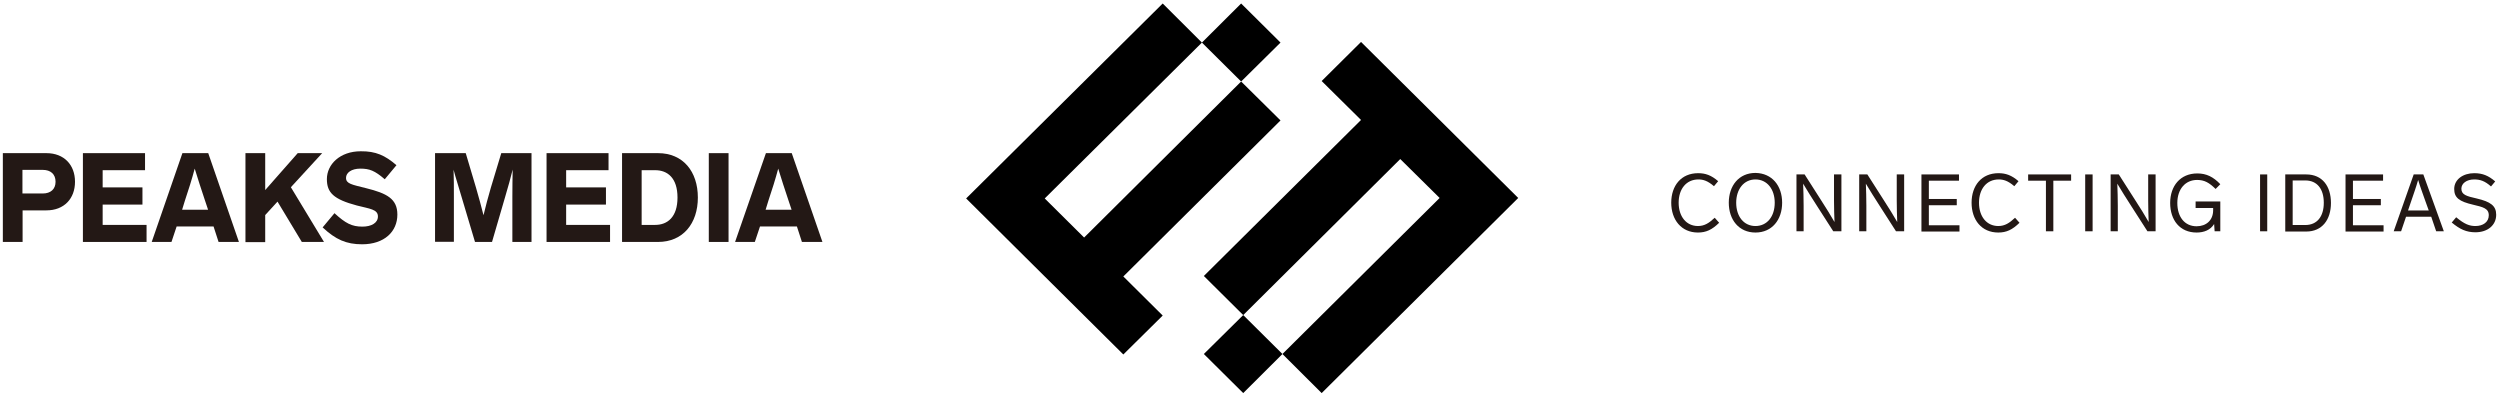
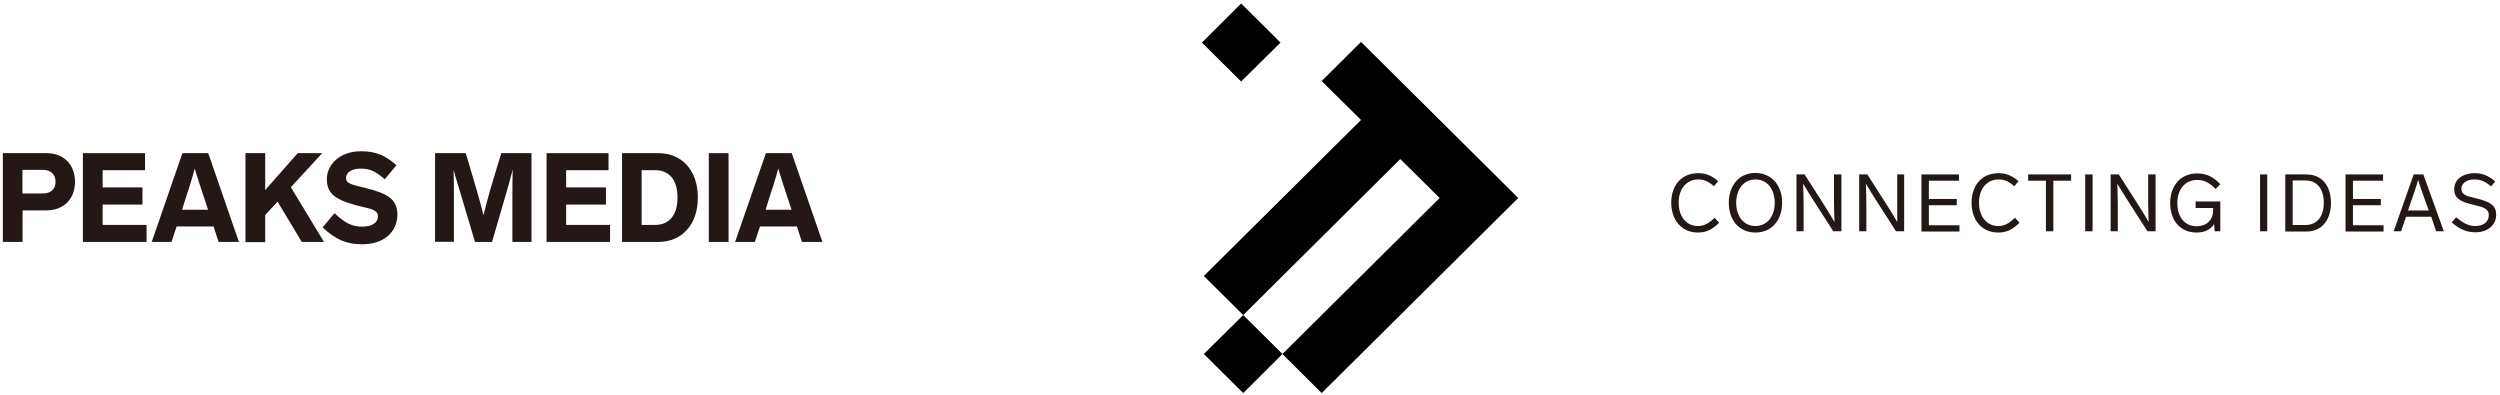
<svg xmlns="http://www.w3.org/2000/svg" width="608" height="96" viewBox="0 0 608 96" fill="none">
-   <path d="M301.844 19.823L263.655 57.769L254.078 48.263L292.306 10.356L282.769 0.85L234.964 48.263L273.192 86.209L282.769 76.742L273.192 67.236L311.42 29.29L301.844 19.823Z" fill="black" />
  <path d="M311.42 10.356L301.844 0.85L292.306 10.356L301.844 19.823L311.42 10.356Z" fill="black" />
  <path d="M369.231 48.146L331.003 10.201L321.427 19.706L331.003 29.174L292.775 67.119L302.352 76.625L340.541 38.679L350.117 48.146L311.889 86.092L321.427 95.598L369.231 48.146Z" fill="black" />
  <path d="M292.775 86.092L302.352 95.598L311.889 86.092L302.352 76.625L292.775 86.092Z" fill="black" />
  <path d="M11.296 37.246C15.581 37.246 18.241 40.098 18.241 44.204C18.241 48.31 15.581 51.161 11.296 51.161H5.495V58.841H0.692V37.246H11.296ZM5.458 41.315V47.055H10.409C12.293 47.055 13.512 46.029 13.512 44.204C13.512 42.341 12.293 41.315 10.409 41.315H5.458Z" fill="#231815" />
  <path d="M35.273 37.246V41.391H24.965V45.573H34.645V49.755H24.965V54.697H35.643V58.841H20.163V37.246H35.273Z" fill="#231815" />
  <path d="M53.155 58.841L51.936 55.077H42.958L41.702 58.841H36.899L44.362 37.246H50.643L58.106 58.841H53.155ZM44.288 51.009H50.606L49.793 48.576C49.017 46.219 48.094 43.482 47.355 41.01C46.69 43.52 45.803 46.333 44.99 48.728L44.288 51.009Z" fill="#231815" />
  <path d="M73.401 58.841L67.49 49.032L64.498 52.302V58.879H59.695V37.246H64.498V46.219L72.404 37.246H78.352L70.741 45.535L78.796 58.841H73.401Z" fill="#231815" />
  <path d="M96.419 40.174L93.574 43.596C91.135 41.505 89.879 41.01 87.626 41.01C85.483 41.01 84.153 41.999 84.153 43.253C84.153 44.698 85.557 44.888 89.03 45.763C94.091 47.017 96.64 48.348 96.64 52.188C96.64 56.332 93.463 59.411 88.069 59.411C84.227 59.411 81.64 58.271 78.463 55.305L81.345 51.846C84.042 54.317 85.557 55.115 88.143 55.115C90.286 55.115 91.911 54.241 91.911 52.644C91.911 50.895 89.916 50.781 86.813 49.983C81.086 48.462 79.498 46.827 79.498 43.558C79.498 39.984 82.675 36.79 87.737 36.79C91.357 36.752 93.648 37.779 96.419 40.174Z" fill="#231815" />
  <path d="M121.911 37.246H129.264V58.841H124.608V47.816C124.608 45.573 124.645 43.406 124.682 41.239C124.165 43.291 123.648 45.23 122.872 47.816L119.658 58.841H115.52L112.232 47.816C111.493 45.23 110.828 43.291 110.31 41.276C110.384 43.444 110.384 45.573 110.384 47.778V58.803H105.803V37.246H113.266L115.778 45.687C116.443 48.006 117.071 50.249 117.589 52.34C118.106 50.211 118.697 47.93 119.362 45.687L121.911 37.246Z" fill="#231815" />
  <path d="M147.995 37.246V41.391H137.687V45.573H147.367V49.755H137.687V54.697H148.365V58.841H132.921V37.246H147.995Z" fill="#231815" />
  <path d="M160.039 37.246C166.135 37.246 169.719 41.733 169.719 48.044C169.719 54.355 166.099 58.841 160.039 58.841H151.283V37.246H160.039ZM156.049 41.391V54.697H159.337C162.33 54.697 164.768 52.796 164.768 48.044C164.768 43.253 162.33 41.391 159.337 41.391H156.049Z" fill="#231815" />
  <path d="M177.182 37.246V58.841H172.379V37.246H177.182Z" fill="#231815" />
  <path d="M195.027 58.841L193.808 55.077H184.83L183.574 58.841H178.771L186.271 37.246H192.552L200.015 58.841H195.027ZM186.197 51.009H192.515L191.702 48.576C190.926 46.219 190.002 43.482 189.264 41.01C188.599 43.52 187.712 46.333 186.899 48.728L186.197 51.009Z" fill="#231815" />
  <path d="M417.858 44.066L416.837 45.284C415.275 43.944 414.194 43.64 413.053 43.64C410.109 43.64 408.247 45.954 408.247 49.305C408.247 52.655 410.109 54.969 412.933 54.969C414.554 54.969 415.636 54.239 417.017 52.959L418.098 54.178C416.356 55.883 414.915 56.553 412.933 56.553C408.908 56.553 406.445 53.447 406.445 49.305C406.445 45.162 408.848 42.117 412.993 42.117C414.735 42.117 416.176 42.604 417.858 44.066Z" fill="#231815" />
  <path d="M433.416 49.305C433.416 53.447 430.953 56.553 426.928 56.553C422.904 56.553 420.441 53.447 420.441 49.305C420.441 45.162 422.904 42.056 426.928 42.056C430.953 42.117 433.416 45.162 433.416 49.305ZM422.243 49.305C422.243 52.655 424.105 54.969 426.928 54.969C429.752 54.969 431.614 52.655 431.614 49.305C431.614 46.015 429.752 43.64 426.928 43.64C424.105 43.64 422.243 46.015 422.243 49.305Z" fill="#231815" />
  <path d="M447.832 42.421V56.249H445.85L441.826 49.975C440.624 48.086 439.483 46.32 438.522 44.675C438.582 46.381 438.642 48.147 438.642 50.035V56.249H436.9V42.421H438.882L442.967 48.817C444.168 50.645 445.189 52.35 446.15 53.995C446.09 52.35 446.03 50.584 446.03 48.756V42.421H447.832Z" fill="#231815" />
-   <path d="M463.09 42.421V56.249H461.108L457.083 49.975C455.882 48.086 454.74 46.32 453.779 44.675C453.839 46.381 453.899 48.147 453.899 50.035V56.249H452.157V42.421H454.14L458.224 48.817C459.426 50.645 460.447 52.35 461.408 53.995C461.348 52.35 461.288 50.584 461.288 48.756V42.421H463.09Z" fill="#231815" />
+   <path d="M463.09 42.421V56.249H461.108L457.083 49.975C455.882 48.086 454.74 46.32 453.779 44.675C453.839 46.381 453.899 48.147 453.899 50.035V56.249H452.157V42.421H454.14L458.224 48.817C459.426 50.645 460.447 52.35 461.408 53.995V42.421H463.09Z" fill="#231815" />
  <path d="M476.425 42.421V43.944H469.097V48.391H475.884V49.914H469.097V54.787H476.545V56.31H467.295V42.421H476.425Z" fill="#231815" />
  <path d="M490.902 44.066L489.88 45.284C488.319 43.944 487.237 43.64 486.096 43.64C483.153 43.64 481.291 45.954 481.291 49.305C481.291 52.655 483.153 54.969 485.976 54.969C487.598 54.969 488.679 54.239 490.061 52.959L491.142 54.178C489.4 55.883 487.958 56.553 485.976 56.553C481.891 56.553 479.489 53.447 479.489 49.305C479.489 45.162 481.891 42.117 486.036 42.117C487.778 42.117 489.22 42.604 490.902 44.066Z" fill="#231815" />
  <path d="M503.696 42.421V43.944H499.371V56.249H497.569V43.944H493.244V42.421H503.696Z" fill="#231815" />
  <path d="M508.922 42.421V56.249H507.12V42.421H508.922Z" fill="#231815" />
  <path d="M524.24 42.421V56.249H522.257L518.233 49.975C517.031 48.086 515.89 46.32 514.929 44.675C514.989 46.381 515.049 48.147 515.049 50.035V56.249H513.307V42.421H515.289L519.374 48.817C520.576 50.645 521.597 52.35 522.558 53.995C522.498 52.35 522.438 50.584 522.438 48.756V42.421H524.24Z" fill="#231815" />
  <path d="M533.971 49H539.978V56.249H538.596L538.476 54.482C537.575 55.944 536.013 56.553 534.211 56.553C530.126 56.553 527.784 53.508 527.784 49.365C527.784 45.223 530.247 42.178 534.391 42.178C536.614 42.178 538.296 43.03 539.978 44.797L538.836 45.954C537.275 44.431 536.133 43.761 534.331 43.761C531.508 43.761 529.526 45.954 529.526 49.365C529.526 52.777 531.328 55.03 534.211 55.03C536.554 55.03 538.236 53.569 538.236 51.132V50.584H533.971V49Z" fill="#231815" />
  <path d="M551.391 42.421V56.249H549.649V42.421H551.391Z" fill="#231815" />
  <path d="M560.882 42.421C564.786 42.421 566.888 45.284 566.888 49.365C566.888 53.447 564.726 56.31 560.882 56.31H555.776V42.421H560.882ZM557.578 43.883V54.726H560.641C563.525 54.726 565.146 52.655 565.146 49.305C565.146 45.954 563.525 43.883 560.641 43.883H557.578Z" fill="#231815" />
  <path d="M579.563 42.421V43.944H572.235V48.391H579.022V49.914H572.235V54.787H579.683V56.31H570.432V42.421H579.563Z" fill="#231815" />
  <path d="M592.478 56.249L591.276 52.716H585.149L583.948 56.249H582.146L587.011 42.421H589.354L594.34 56.249H592.478ZM585.63 51.193H590.676L590.015 49.365C589.294 47.294 588.573 45.406 588.093 43.761C587.612 45.467 586.951 47.294 586.231 49.426L585.63 51.193Z" fill="#231815" />
  <path d="M606.834 44.127L605.813 45.345C604.311 44.005 603.17 43.64 601.728 43.64C599.866 43.64 598.605 44.614 598.605 45.893C598.605 47.355 599.866 47.721 602.329 48.269C605.693 49.061 607.074 50.035 607.074 52.228C607.074 54.787 604.972 56.492 602.029 56.492C599.806 56.492 598.244 55.761 596.262 54.117L597.343 52.838C599.386 54.543 600.587 54.969 602.029 54.969C603.891 54.969 605.272 53.995 605.272 52.35C605.272 50.645 603.771 50.34 601.488 49.792C598.064 49 596.863 48.086 596.863 45.954C596.863 43.64 599.025 42.117 601.728 42.117C603.771 42.117 605.212 42.726 606.834 44.127Z" fill="#231815" />
</svg>